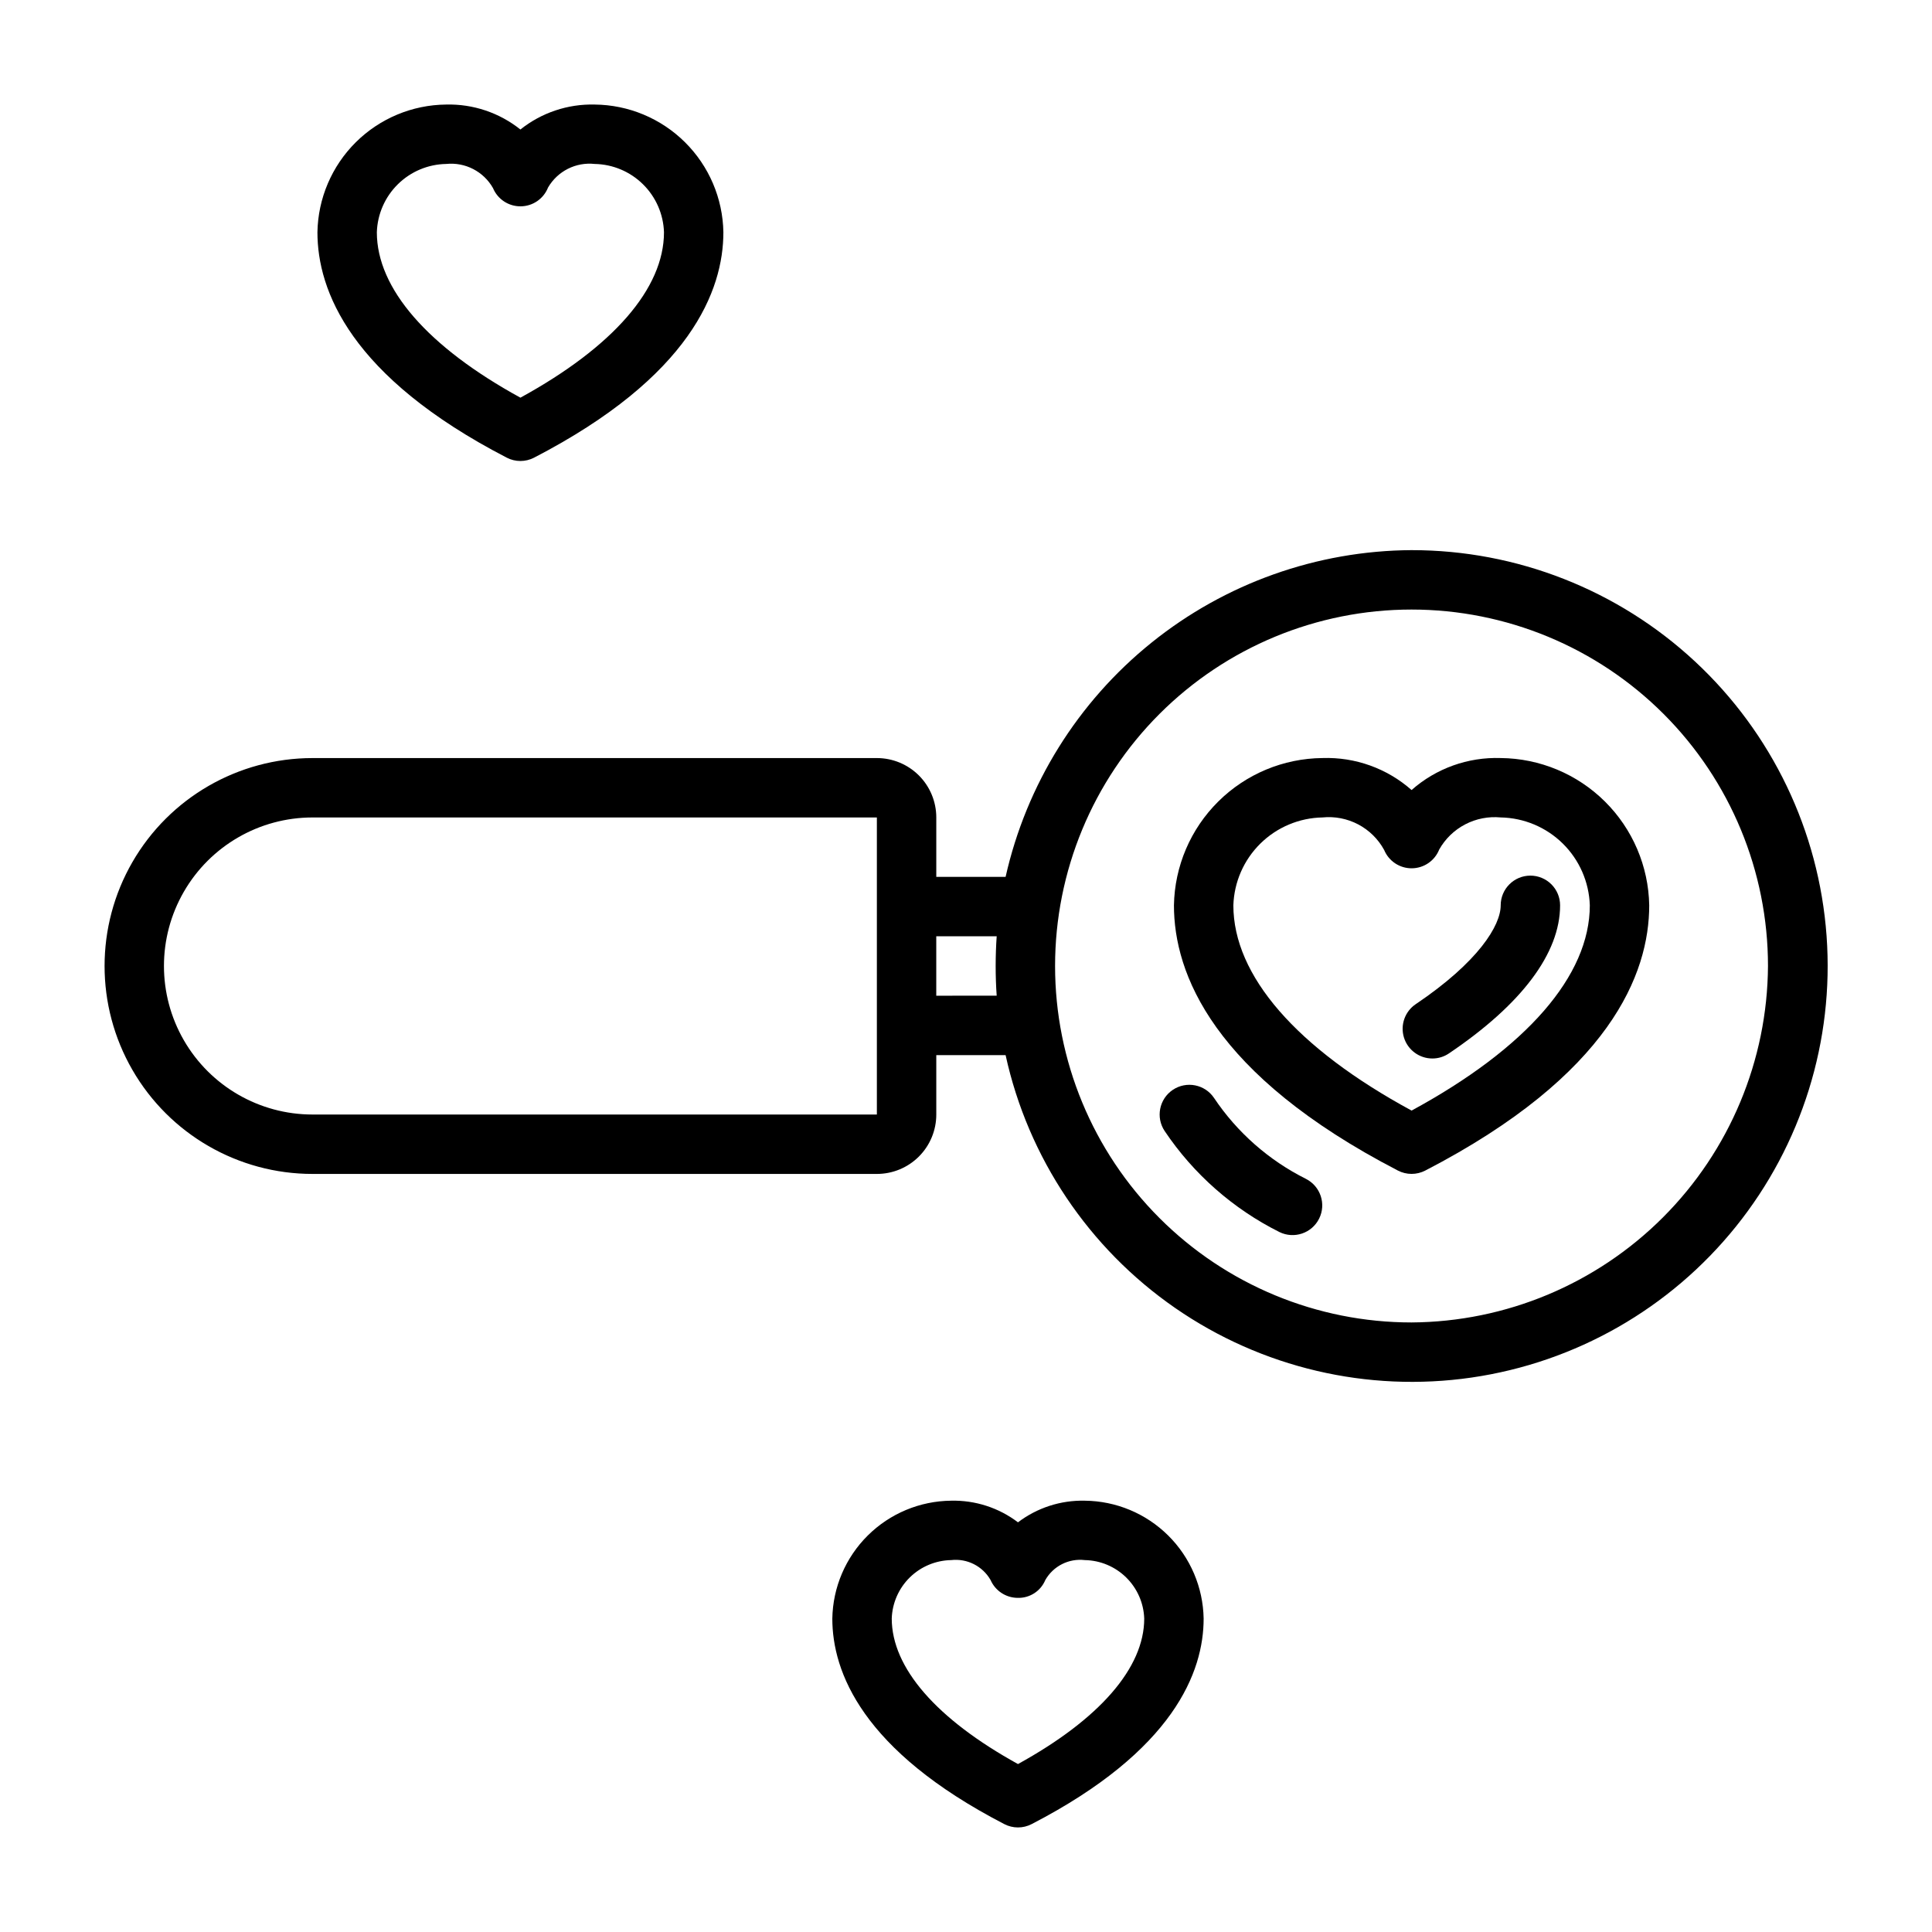
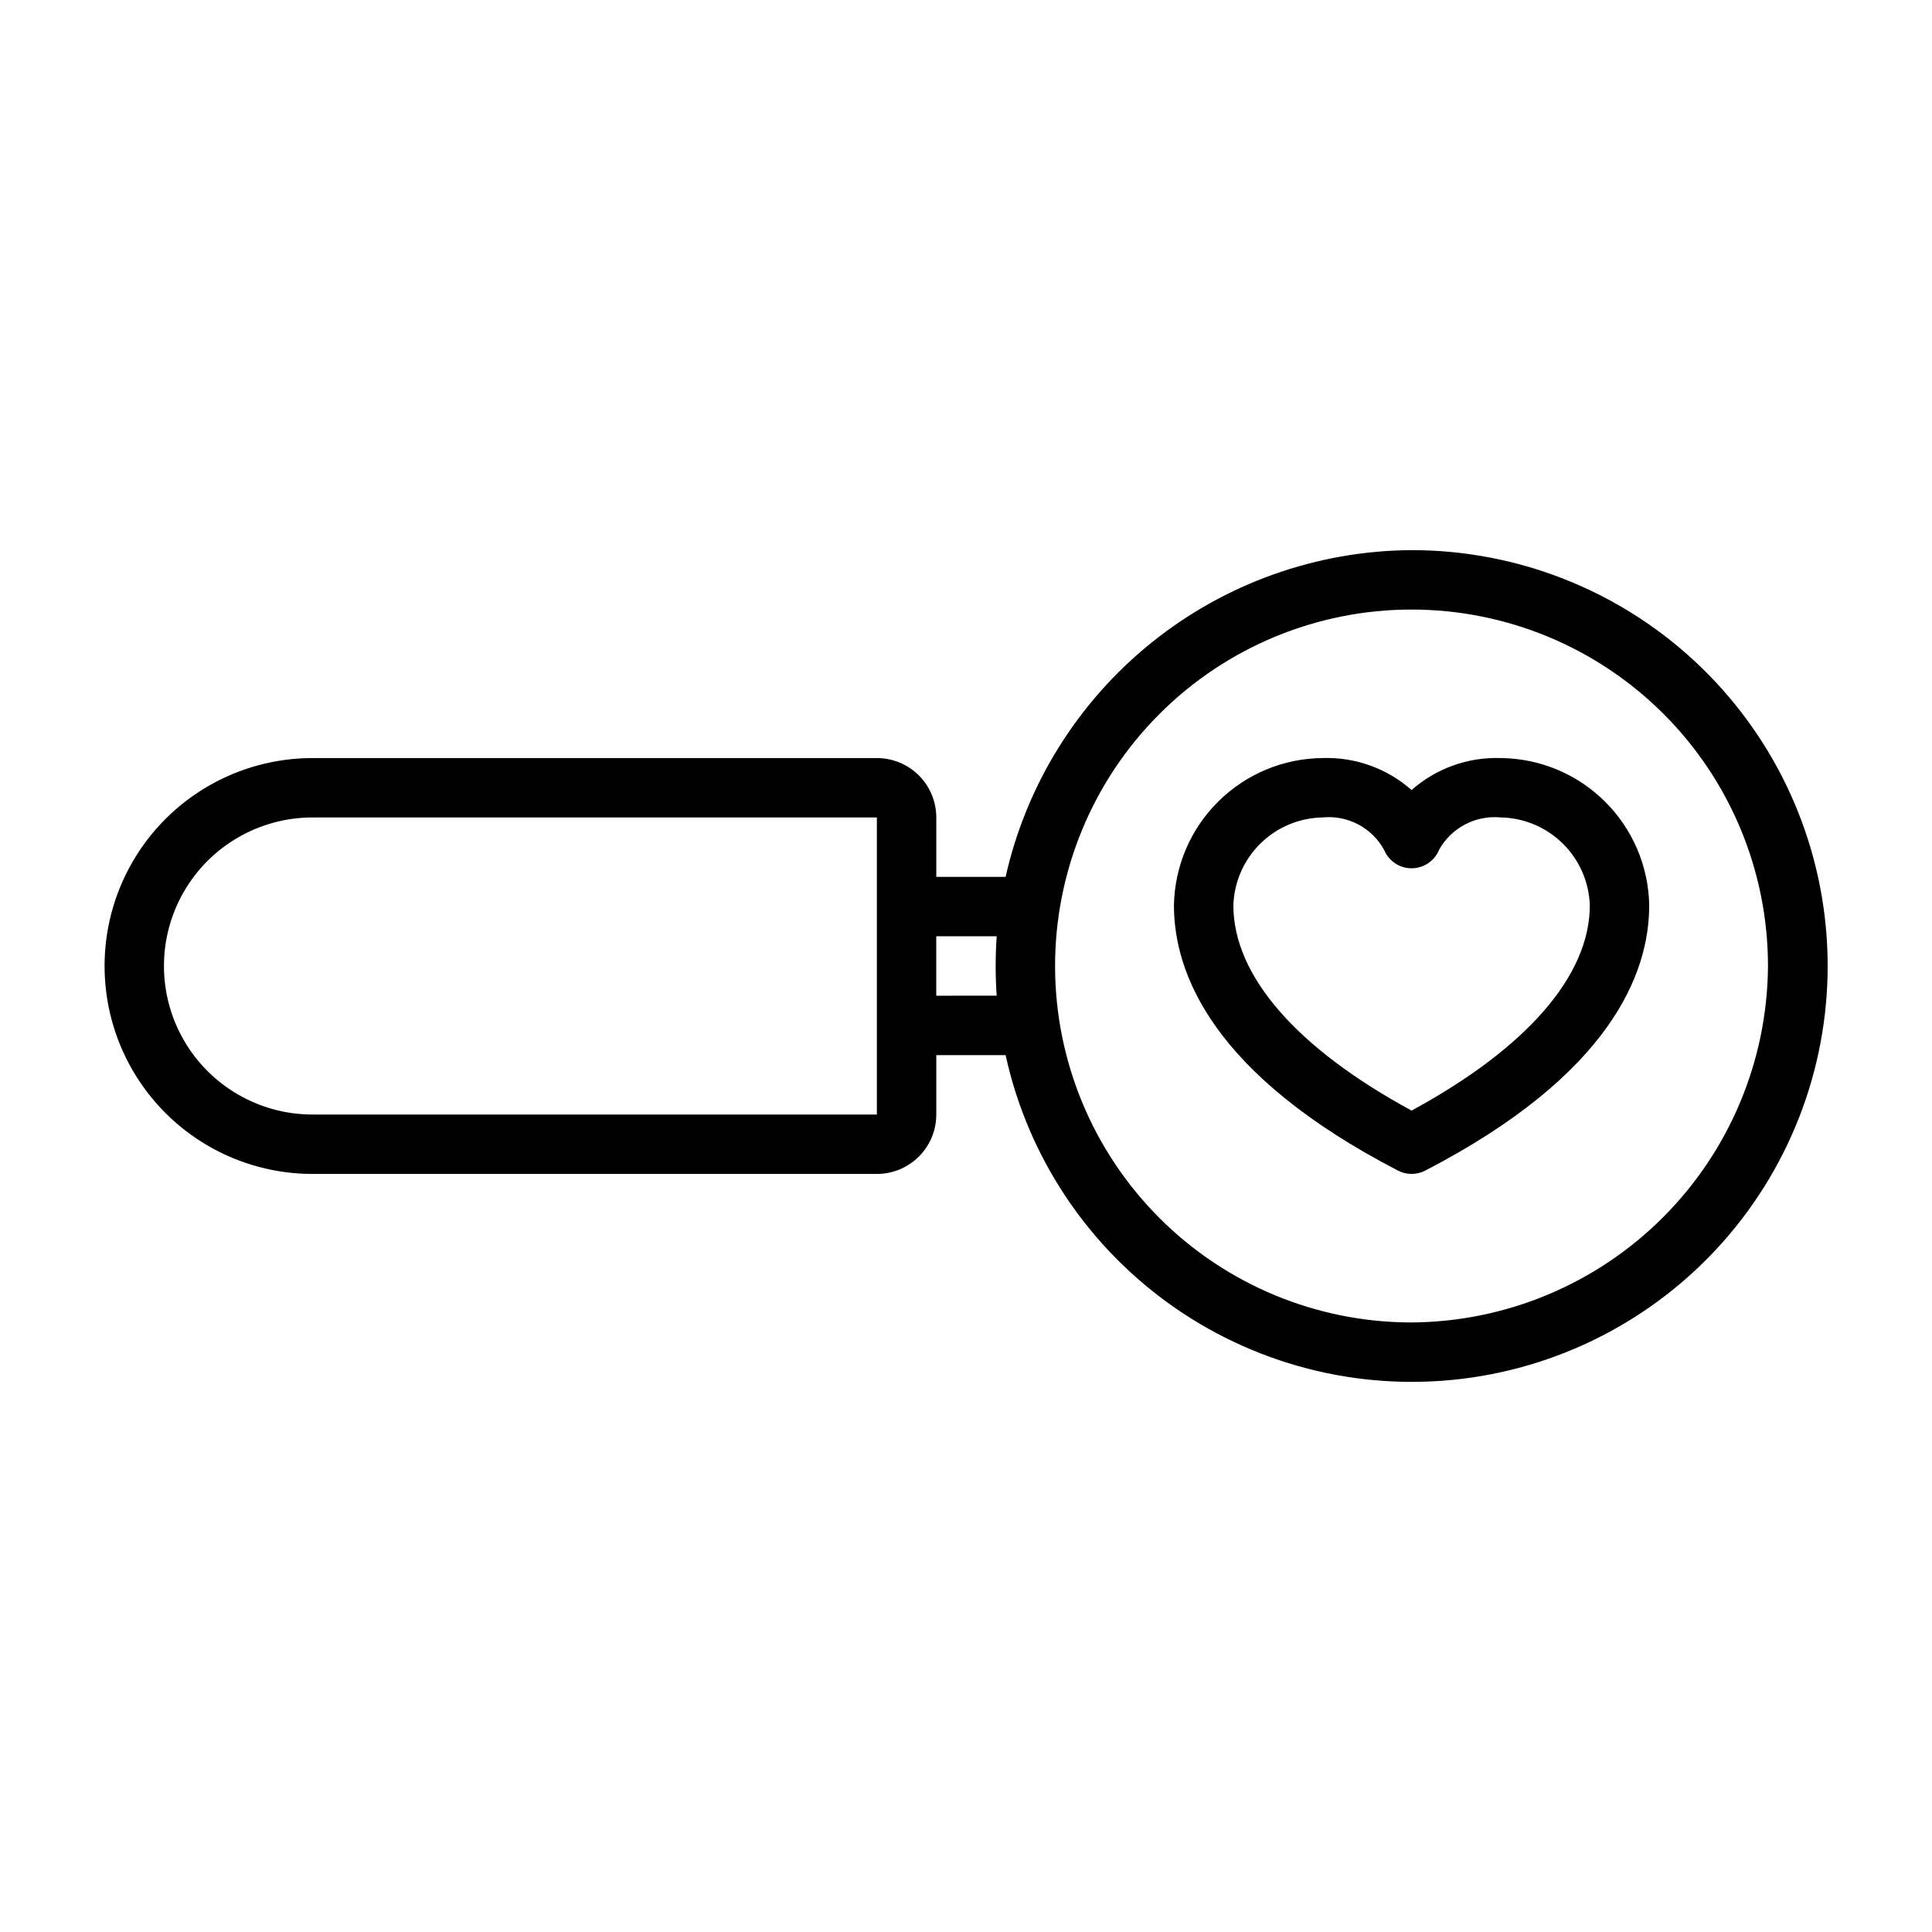
<svg xmlns="http://www.w3.org/2000/svg" fill="#000000" width="800px" height="800px" version="1.1" viewBox="144 144 512 512">
  <g>
-     <path d="m278.3 265.29c2.266 1.172 4.961 1.172 7.227 0 41.477-21.461 50.176-44.336 50.176-59.742-0.152-8.973-3.805-17.531-10.176-23.852-6.371-6.324-14.957-9.906-23.934-9.988-7.133-0.18-14.102 2.16-19.68 6.613-5.578-4.453-12.547-6.793-19.68-6.613-8.977 0.082-17.566 3.668-23.938 9.988-6.371 6.324-10.02 14.887-10.172 23.859 0 15.398 8.699 38.273 50.176 59.734zm-16.066-77.84c5.039-0.523 9.914 1.984 12.414 6.394 1.234 2.957 4.137 4.867 7.34 4.836 3.207-0.027 6.07-2 7.246-4.981 2.523-4.344 7.367-6.793 12.359-6.25 4.801 0.086 9.383 2.012 12.801 5.383 3.422 3.371 5.414 7.926 5.566 12.723 0 14.887-13.469 30.371-38.047 43.832-24.578-13.461-38.047-28.945-38.047-43.832 0.156-4.797 2.144-9.352 5.566-12.723 3.418-3.371 8-5.297 12.801-5.383z" />
-     <path d="m431.49 541.7c-6.383-0.152-12.629 1.871-17.715 5.731-5.082-3.859-11.328-5.883-17.711-5.731-8.285 0.078-16.215 3.387-22.094 9.223-5.883 5.836-9.254 13.738-9.395 22.02 0 14.082 7.871 34.969 45.586 54.465v0.004c2.269 1.172 4.961 1.172 7.227 0 37.715-19.5 45.59-40.383 45.59-54.469-0.145-8.281-3.512-16.184-9.395-22.02-5.883-5.836-13.809-9.145-22.094-9.223zm-17.711 69.793c-21.617-11.918-33.457-25.52-33.457-38.574 0.141-4.106 1.852-8 4.781-10.879 2.93-2.879 6.856-4.523 10.961-4.598 4.227-0.484 8.34 1.59 10.453 5.285 1.234 2.824 4.004 4.672 7.086 4.723 3.219 0.133 6.176-1.75 7.414-4.723 2.113-3.707 6.238-5.789 10.473-5.285 4.109 0.074 8.035 1.723 10.965 4.609 2.93 2.883 4.641 6.781 4.777 10.891 0 13.031-11.809 26.633-33.457 38.551z" />
    <path d="m518.08 289.79c-25.082 0.145-49.371 8.785-68.91 24.512-19.539 15.727-33.172 37.609-38.676 62.082h-18.367v-15.746c0-4.176-1.656-8.18-4.609-11.133-2.953-2.949-6.957-4.609-11.133-4.609h-149.57c-19.684 0-37.875 10.504-47.719 27.551-9.844 17.051-9.844 38.055 0 55.105s28.035 27.551 47.719 27.551h149.57c4.176 0 8.18-1.656 11.133-4.609 2.953-2.953 4.609-6.957 4.609-11.133v-15.746h18.367c5.969 27.215 22.023 51.156 44.934 67.012 22.91 15.852 50.977 22.441 78.547 18.438 27.57-4 52.605-18.297 70.059-40.012 17.457-21.715 26.043-49.23 24.027-77.02-2.012-27.789-14.477-53.781-34.883-72.75-20.402-18.969-47.238-29.508-75.098-29.492zm-291.27 149.57c-14.059 0-27.055-7.504-34.086-19.68-7.031-12.18-7.031-27.184 0-39.359 7.031-12.18 20.027-19.684 34.086-19.684h149.57v78.723zm165.31-31.488v-15.746h16.012c-0.18 2.606-0.27 5.234-0.27 7.871 0 2.637 0.086 5.266 0.27 7.871zm125.95 86.59c-25.055 0-49.082-9.949-66.797-27.668-17.715-17.715-27.668-41.742-27.668-66.793 0-25.055 9.953-49.082 27.668-66.797s41.742-27.668 66.797-27.668 49.082 9.953 66.797 27.668 27.668 41.742 27.668 66.797c-0.156 25.004-10.156 48.941-27.84 66.625-17.68 17.68-41.617 27.684-66.625 27.836z" />
-     <path d="m490.1 456.42c-9.84-4.918-18.238-12.305-24.363-21.445-2.422-3.613-7.312-4.578-10.926-2.156s-4.578 7.312-2.156 10.926c7.656 11.402 18.137 20.625 30.422 26.766 3.887 1.898 8.574 0.309 10.504-3.562 1.93-3.867 0.375-8.57-3.481-10.527z" />
    <path d="m541.7 344.89c-8.668-0.293-17.117 2.738-23.617 8.477-6.5-5.738-14.949-8.77-23.617-8.477-10.352 0.094-20.258 4.223-27.609 11.516-7.356 7.289-11.57 17.16-11.75 27.516 0 18.059 10.297 44.871 59.363 70.297 2.266 1.168 4.961 1.168 7.227 0 49.066-25.391 59.363-52.242 59.363-70.297-0.18-10.355-4.394-20.227-11.746-27.516-7.352-7.293-17.262-11.422-27.613-11.516zm-23.617 93.426c-30.504-16.531-47.23-35.77-47.23-54.395 0.199-6.172 2.762-12.027 7.156-16.363 4.394-4.332 10.289-6.812 16.457-6.926 3.269-0.328 6.562 0.312 9.473 1.844 2.906 1.531 5.297 3.887 6.871 6.769 1.227 2.965 4.129 4.891 7.336 4.863 3.207-0.023 6.078-1.992 7.258-4.973 1.602-2.844 3.996-5.16 6.887-6.668 2.894-1.508 6.164-2.144 9.41-1.836 6.172 0.113 12.062 2.594 16.461 6.926 4.394 4.336 6.957 10.191 7.156 16.363 0 18.625-16.73 37.848-47.234 54.395z" />
-     <path d="m549.57 376.05c-4.348 0-7.871 3.527-7.871 7.875 0 5.328-5.91 15.004-22.516 26.191v-0.004c-2.867 1.938-4.137 5.519-3.125 8.832 1.016 3.309 4.074 5.57 7.535 5.566 1.566 0.004 3.098-0.465 4.391-1.348 19.273-12.988 29.457-26.551 29.457-39.238 0-2.09-0.828-4.094-2.305-5.566-1.477-1.477-3.477-2.309-5.566-2.309z" />
  </g>
</svg>